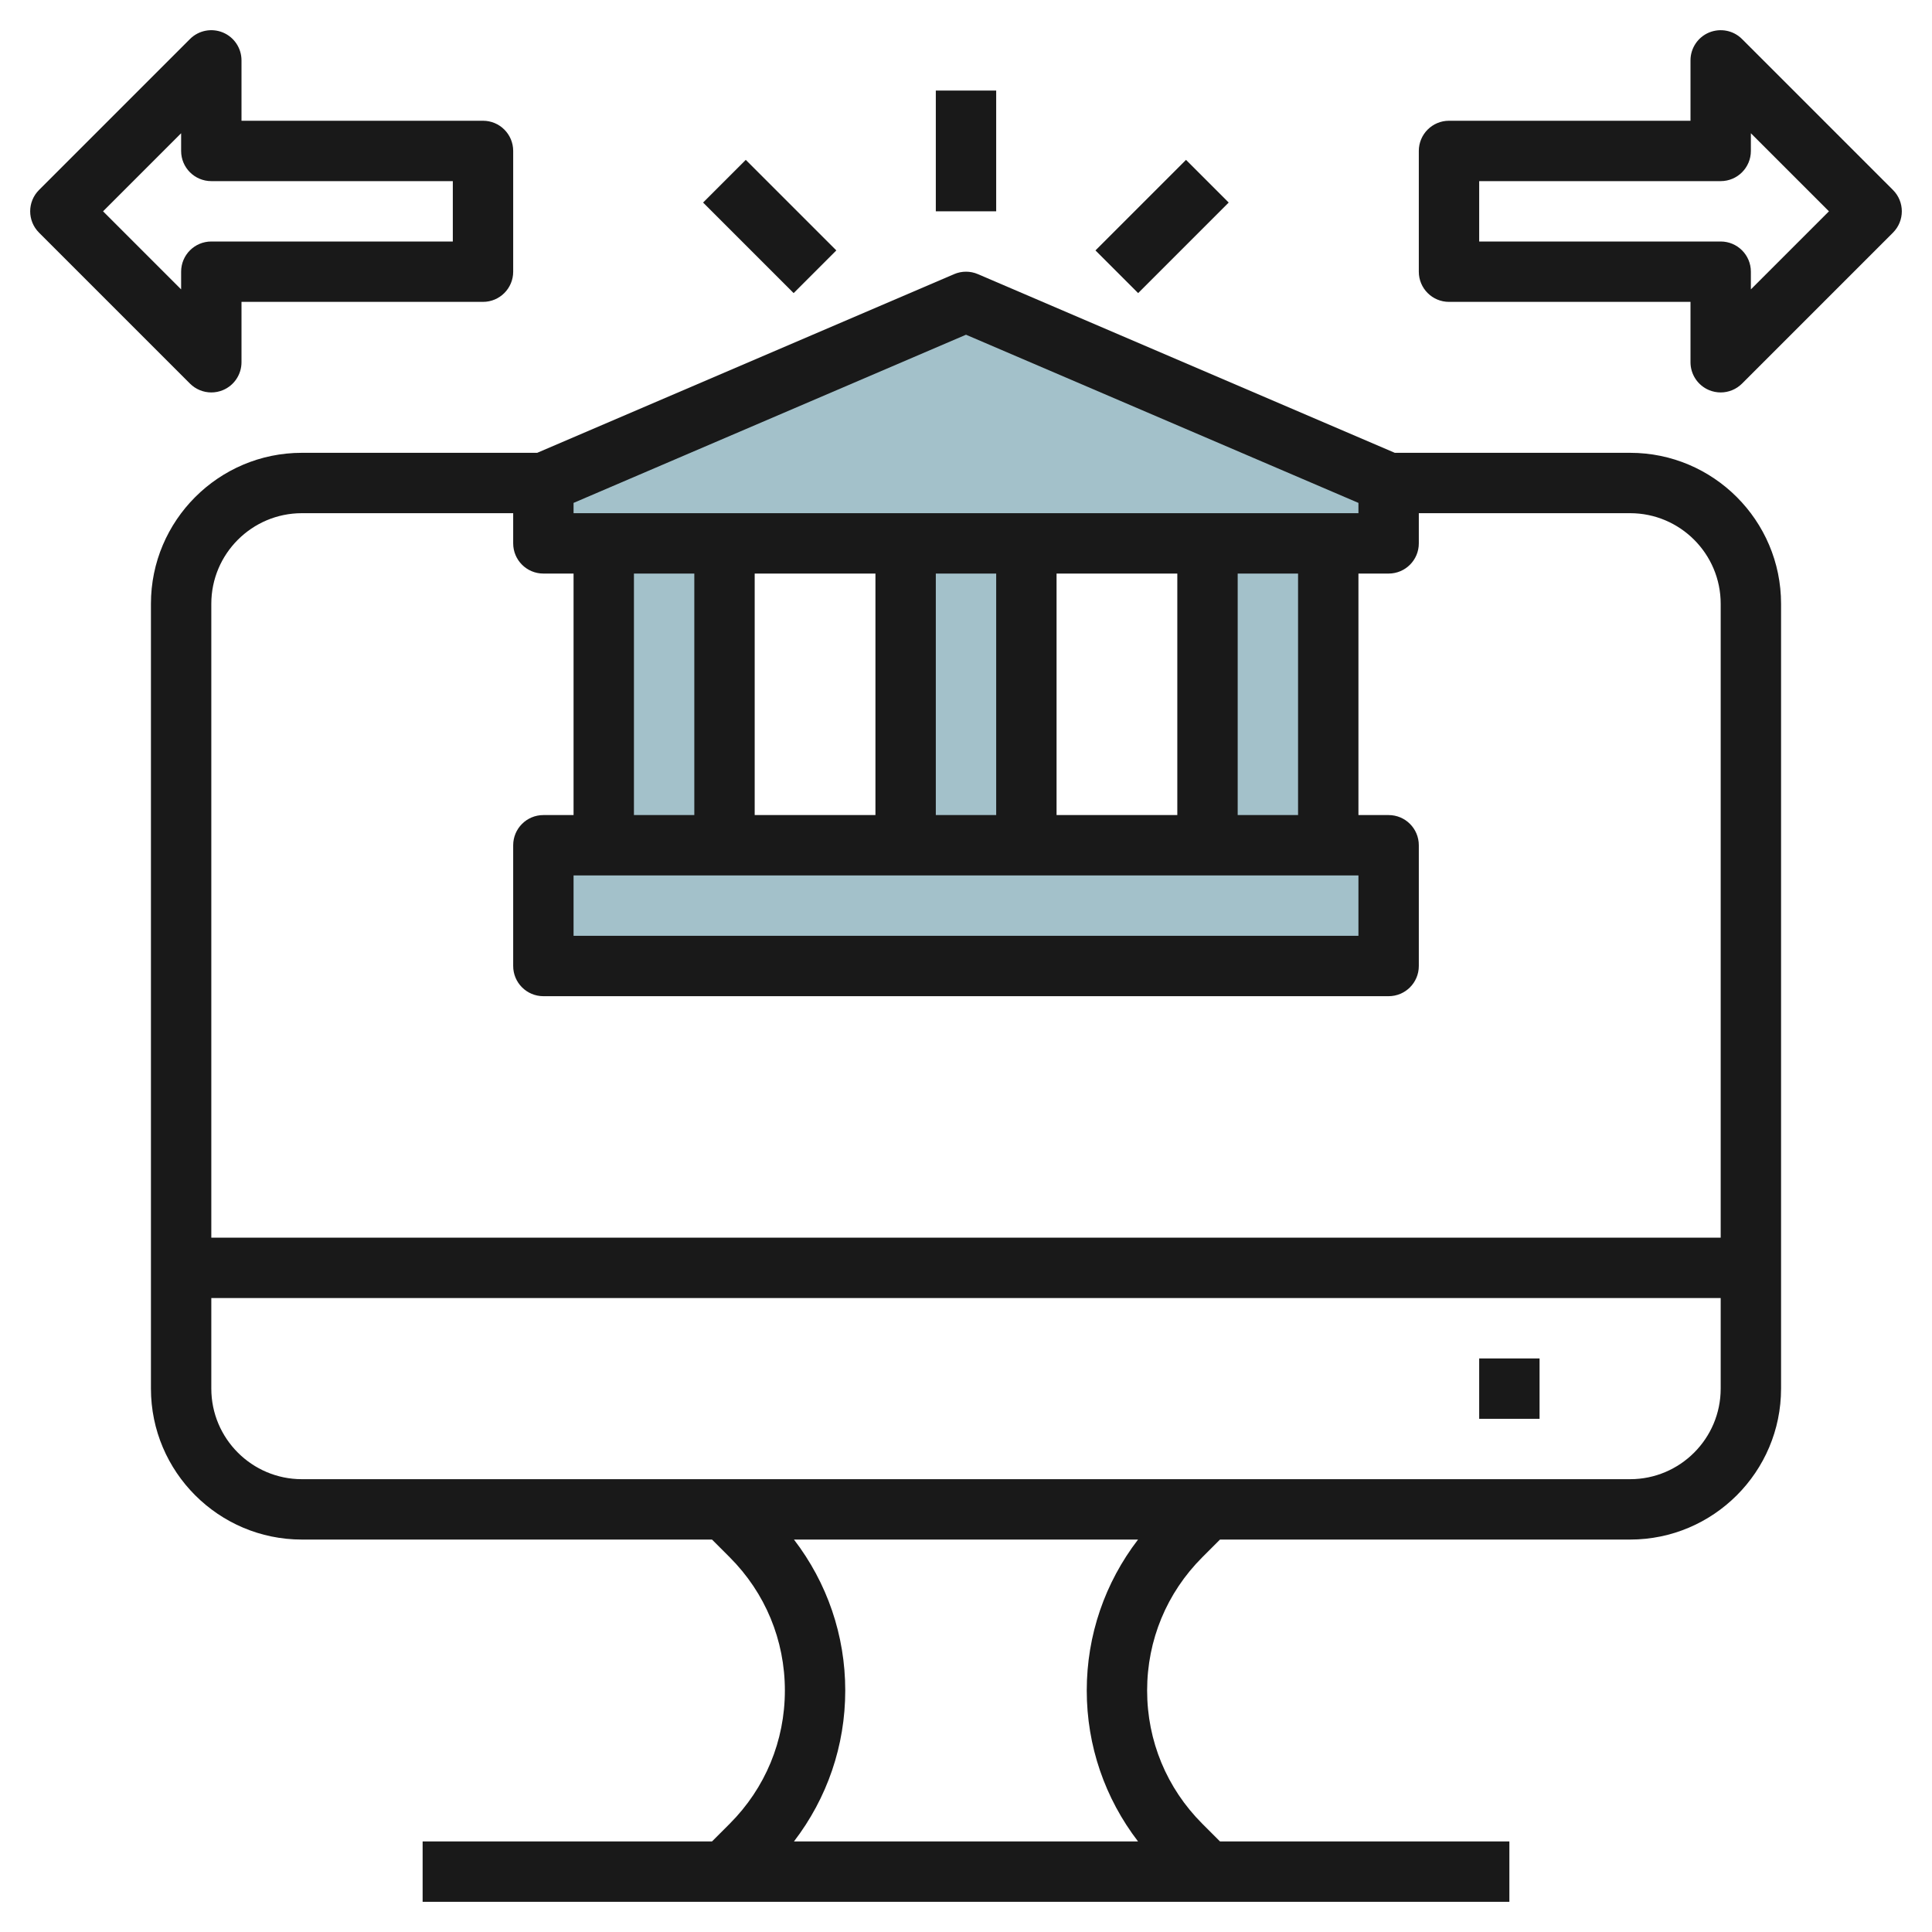
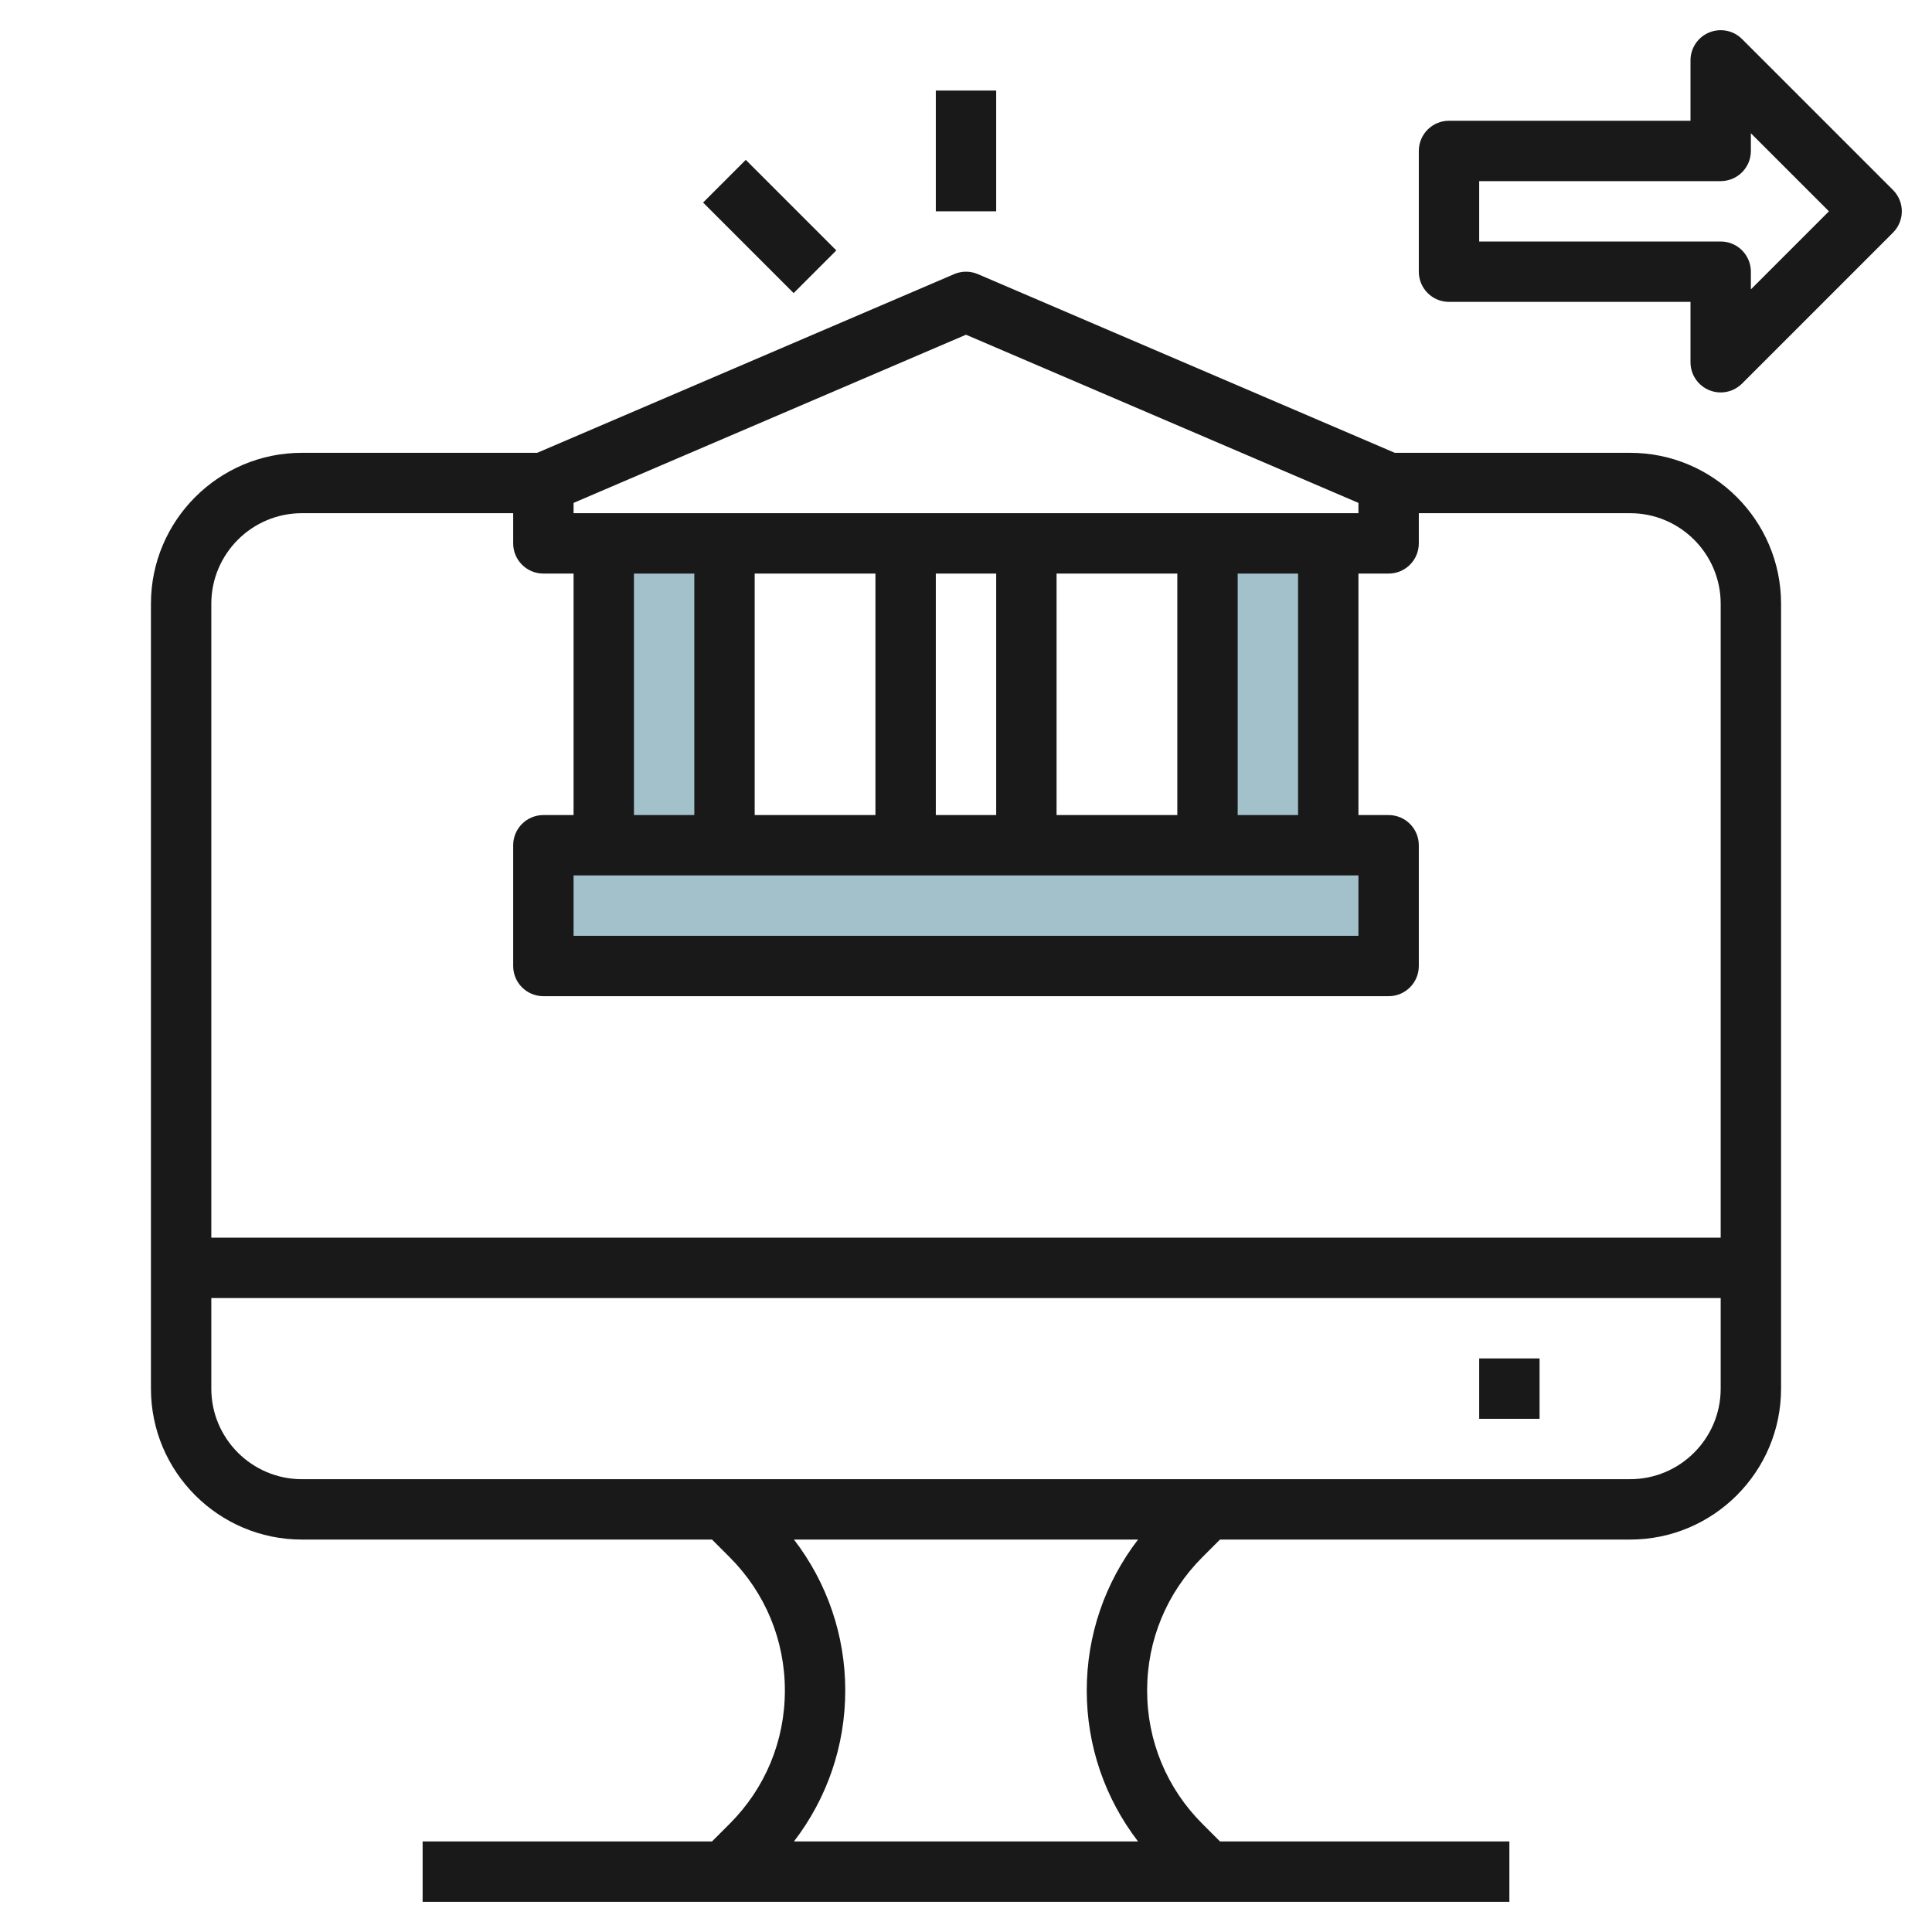
<svg xmlns="http://www.w3.org/2000/svg" id="Layer_3" enable-background="new 0 0 64 64" height="512" viewBox="0 0 64 64" width="512">
  <g>
    <g fill="#a3c1ca">
      <path d="m20 18h4v10h-4z" />
      <path d="m40 18h4v10h-4z" />
-       <path d="m30 18h4v10h-4z" />
      <path d="m18 28h28v4h-28z" />
-       <path d="m46 16v2h-28v-2l14-6z" />
    </g>
    <g fill="#191919">
      <path d="m54 15h-7.796l-13.81-5.919c-.25-.108-.537-.108-.787 0l-13.811 5.919h-7.796c-2.757 0-5 2.243-5 5v26c0 2.757 2.243 5 5 5h13.586l.586.586c1.179 1.179 1.828 2.746 1.828 4.414s-.649 3.235-1.828 4.414l-.586.586h-9.586v2h36v-2h-9.586l-.586-.586c-1.179-1.179-1.828-2.746-1.828-4.414s.649-3.235 1.828-4.414l.586-.586h13.586c2.757 0 5-2.243 5-5v-26c0-2.757-2.243-5-5-5zm-35 1.659 13-5.571 13 5.571v.341h-26zm4 2.341v8h-2v-8zm12 8v-8h4v8zm-2 0h-2v-8h2zm-4 0h-4v-8h4zm16 2v2h-26v-2zm-4-2v-8h2v8zm-31-10h7v1c0 .552.447 1 1 1h1v8h-1c-.553 0-1 .448-1 1v4c0 .552.447 1 1 1h28c.553 0 1-.448 1-1v-4c0-.552-.447-1-1-1h-1v-8h1c.553 0 1-.448 1-1v-1h7c1.654 0 3 1.346 3 3v21h-50v-21c0-1.654 1.346-3 3-3zm27.699 44h-11.398c1.097-1.43 1.699-3.167 1.699-5s-.602-3.57-1.699-5h11.398c-1.097 1.43-1.699 3.167-1.699 5s.602 3.57 1.699 5zm16.301-12h-44c-1.654 0-3-1.346-3-3v-3h50v3c0 1.654-1.346 3-3 3z" />
      <path d="m49 45h2v2h-2z" />
      <path d="m62.707 6.293-5-5c-.286-.287-.715-.37-1.09-.217-.374.155-.617.52-.617.924v2h-8c-.553 0-1 .448-1 1v4c0 .552.447 1 1 1h8v2c0 .404.243.769.617.924.124.051.254.076.383.076.26 0 .516-.102.707-.293l5-5c.391-.391.391-1.023 0-1.414zm-4.707 3.293v-.586c0-.552-.447-1-1-1h-8v-2h8c.553 0 1-.448 1-1v-.586l2.586 2.586z" />
-       <path d="m7 13c.129 0 .259-.025.383-.076.374-.155.617-.52.617-.924v-2h8c.553 0 1-.448 1-1v-4c0-.552-.447-1-1-1h-8v-2c0-.404-.243-.769-.617-.924-.374-.154-.804-.07-1.09.217l-5 5c-.391.391-.391 1.023 0 1.414l5 5c.191.191.447.293.707.293zm-1-4v.586l-2.586-2.586 2.586-2.586v.586c0 .552.447 1 1 1h8v2h-8c-.553 0-1 .448-1 1z" />
      <path d="m31 3h2v4h-2z" />
-       <path d="m36.379 6.5h4.243v2h-4.243z" transform="matrix(.707 -.707 .707 .707 5.973 29.42)" />
      <path d="m24.5 5.379h2v4.243h-2z" transform="matrix(.707 -.707 .707 .707 2.166 20.228)" />
    </g>
  </g>
</svg>